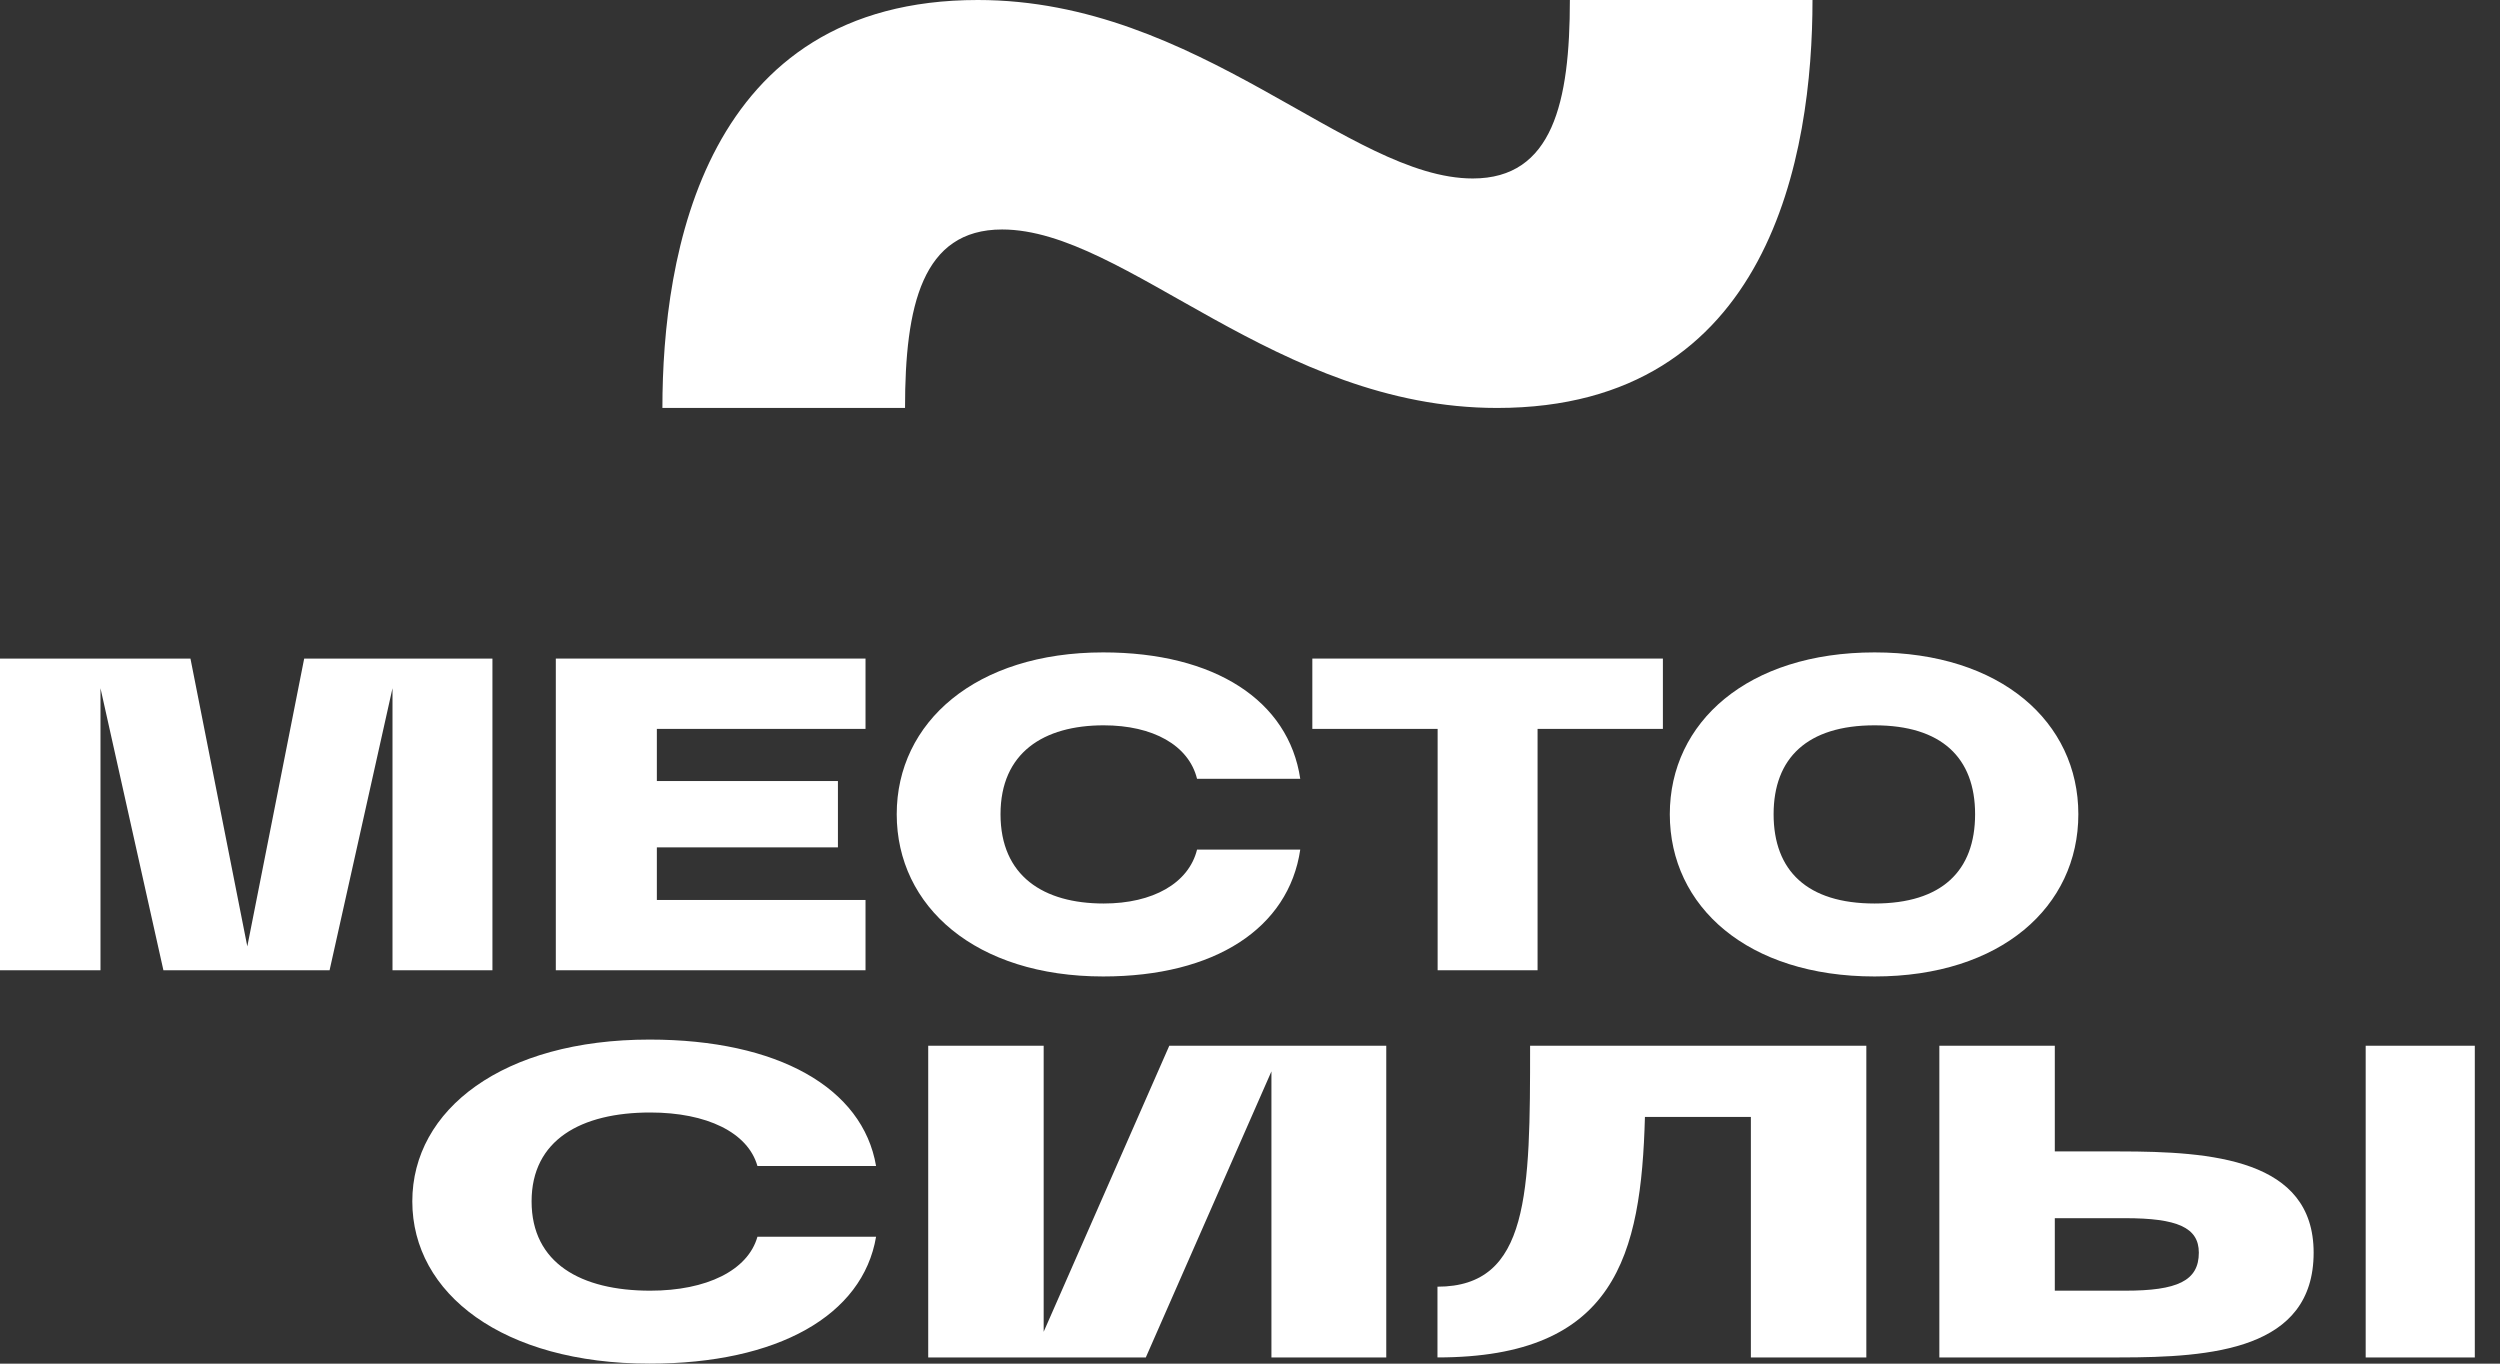
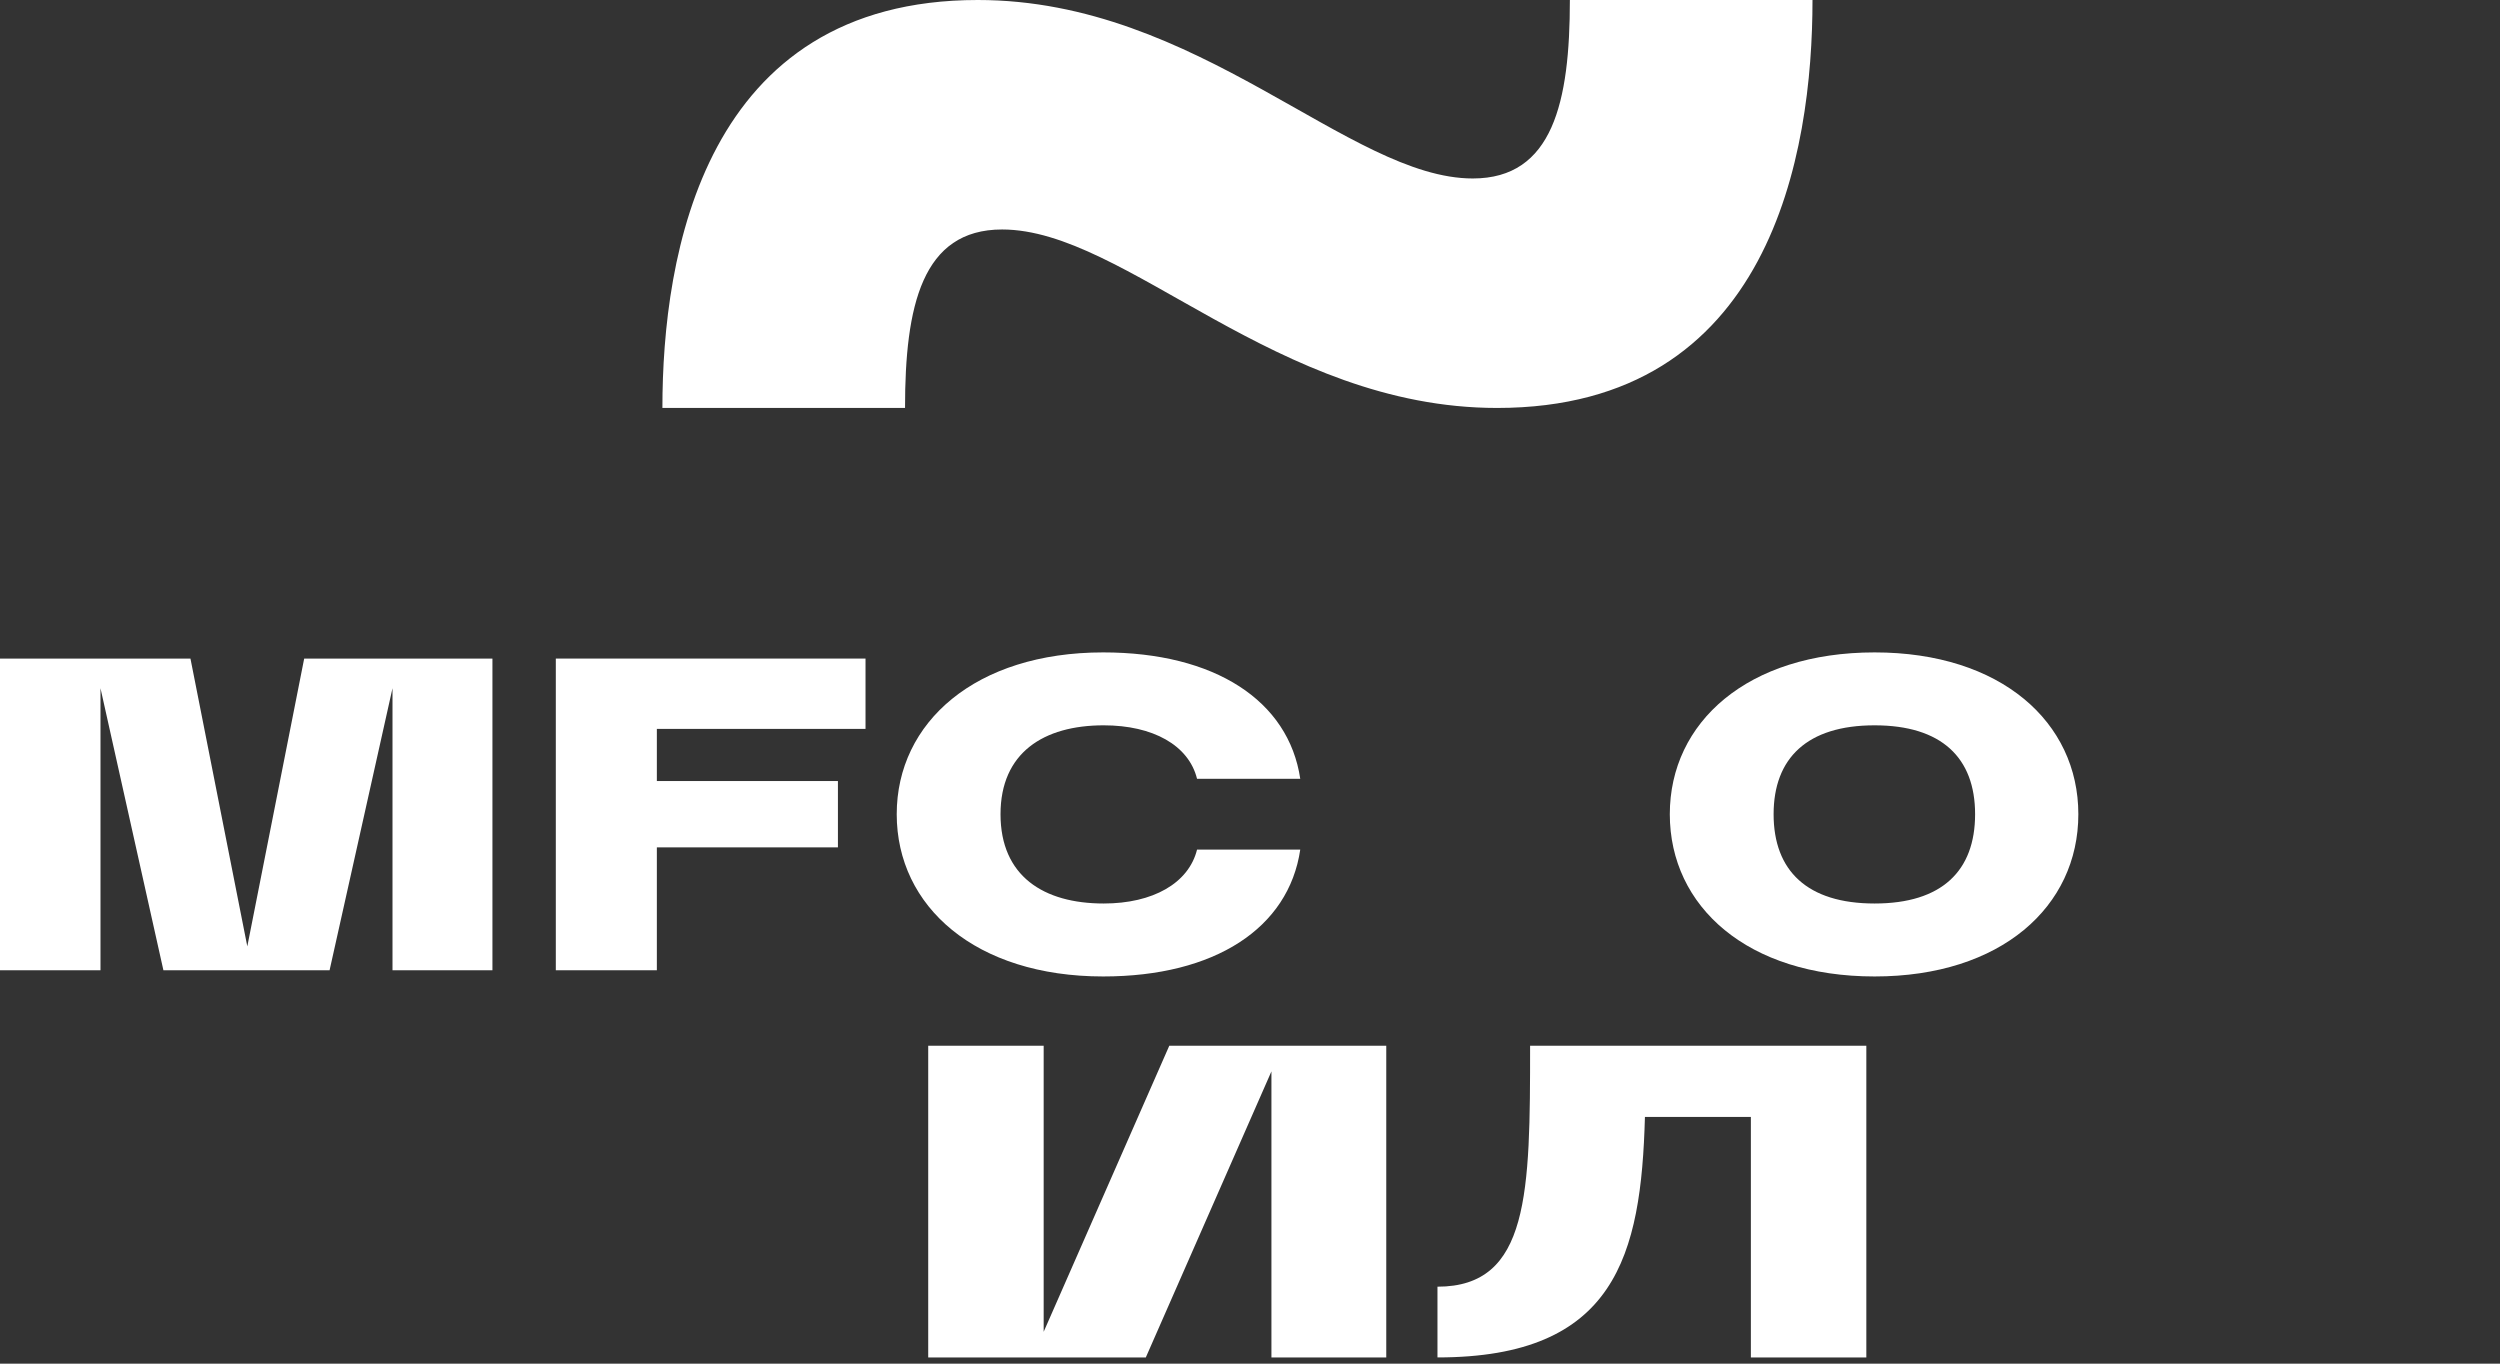
<svg xmlns="http://www.w3.org/2000/svg" width="77" height="42" viewBox="0 0 77 42" fill="none">
  <rect x="0" y="0" width="77" height="42" fill="#333333" stroke="none" />
  <path d="M27.875 12.565C27.875 9.424 28.398 7.068 30.865 7.068C34.676 7.068 39.309 12.565 46.11 12.565C54.554 12.565 55.825 4.712 55.825 0H48.352C48.352 3.141 47.828 5.497 45.362 5.497C41.551 5.497 36.918 0 30.117 0C21.673 0 20.402 7.853 20.402 12.565H27.875Z" fill="white" />
  <path d="M0 29.884H3.095V21.197L5.033 29.884H10.151L12.089 21.197V29.884H15.167V20.284H9.369L7.617 29.149L5.866 20.284H0V29.884Z" fill="white" />
-   <path d="M17.119 29.884H26.658V27.719H20.231V26.099H25.808V24.056H20.231V22.45H26.658V20.284H17.119V29.884Z" fill="white" />
+   <path d="M17.119 29.884H26.658H20.231V26.099H25.808V24.056H20.231V22.45H26.658V20.284H17.119V29.884Z" fill="white" />
  <path d="M33.978 30.075C37.413 30.075 39.691 28.591 40.048 26.167H36.869C36.614 27.202 35.509 27.828 33.995 27.828C32.142 27.828 30.816 26.984 30.816 25.078C30.816 23.185 32.142 22.34 33.995 22.34C35.509 22.34 36.614 22.953 36.869 23.988H40.048C39.691 21.578 37.413 20.094 33.978 20.094C30.05 20.094 27.619 22.245 27.619 25.078C27.619 27.924 30.05 30.075 33.978 30.075Z" fill="white" />
-   <path d="M40.42 20.284V22.45H44.279V29.884H47.357V22.45H51.217V20.284H40.42Z" fill="white" />
  <path d="M51.43 25.078C51.43 27.924 53.828 30.075 57.738 30.075C61.632 30.075 64.013 27.924 64.013 25.078C64.013 22.245 61.632 20.094 57.738 20.094C53.828 20.094 51.43 22.245 51.43 25.078ZM54.627 25.078C54.627 23.348 55.664 22.34 57.738 22.34C59.796 22.34 60.833 23.335 60.833 25.078C60.833 26.82 59.813 27.828 57.738 27.828C55.664 27.828 54.627 26.82 54.627 25.078Z" fill="white" />
-   <path d="M20.007 42C23.955 42 26.573 40.516 26.983 38.092H23.329C23.036 39.127 21.766 39.753 20.027 39.753C17.897 39.753 16.373 38.909 16.373 37.002C16.373 35.11 17.897 34.265 20.027 34.265C21.766 34.265 23.036 34.878 23.329 35.913H26.983C26.573 33.503 23.955 32.019 20.007 32.019C15.493 32.019 12.699 34.17 12.699 37.002C12.699 39.848 15.493 42 20.007 42Z" fill="white" />
  <path d="M42.697 41.809V32.209H36.014L32.145 41.019V32.209H28.589V41.809H35.291L39.16 32.999V41.809H42.697Z" fill="white" />
  <path d="M44.274 39.63V41.809C49.765 41.809 50.547 38.664 50.664 34.401H53.927V41.809H57.483V32.209H47.127C47.127 36.73 47.108 39.63 44.274 39.63Z" fill="white" />
-   <path d="M63.288 32.209H59.732V41.809H65.281C68.115 41.809 71.26 41.578 71.26 38.582C71.26 35.695 68.115 35.464 65.281 35.464H63.288V32.209ZM63.288 39.753V37.52H65.457C67.059 37.52 67.724 37.806 67.724 38.582C67.724 39.453 67.059 39.753 65.457 39.753H63.288ZM72.863 41.809H76.224V32.209H72.863V41.809Z" fill="white" />
</svg>